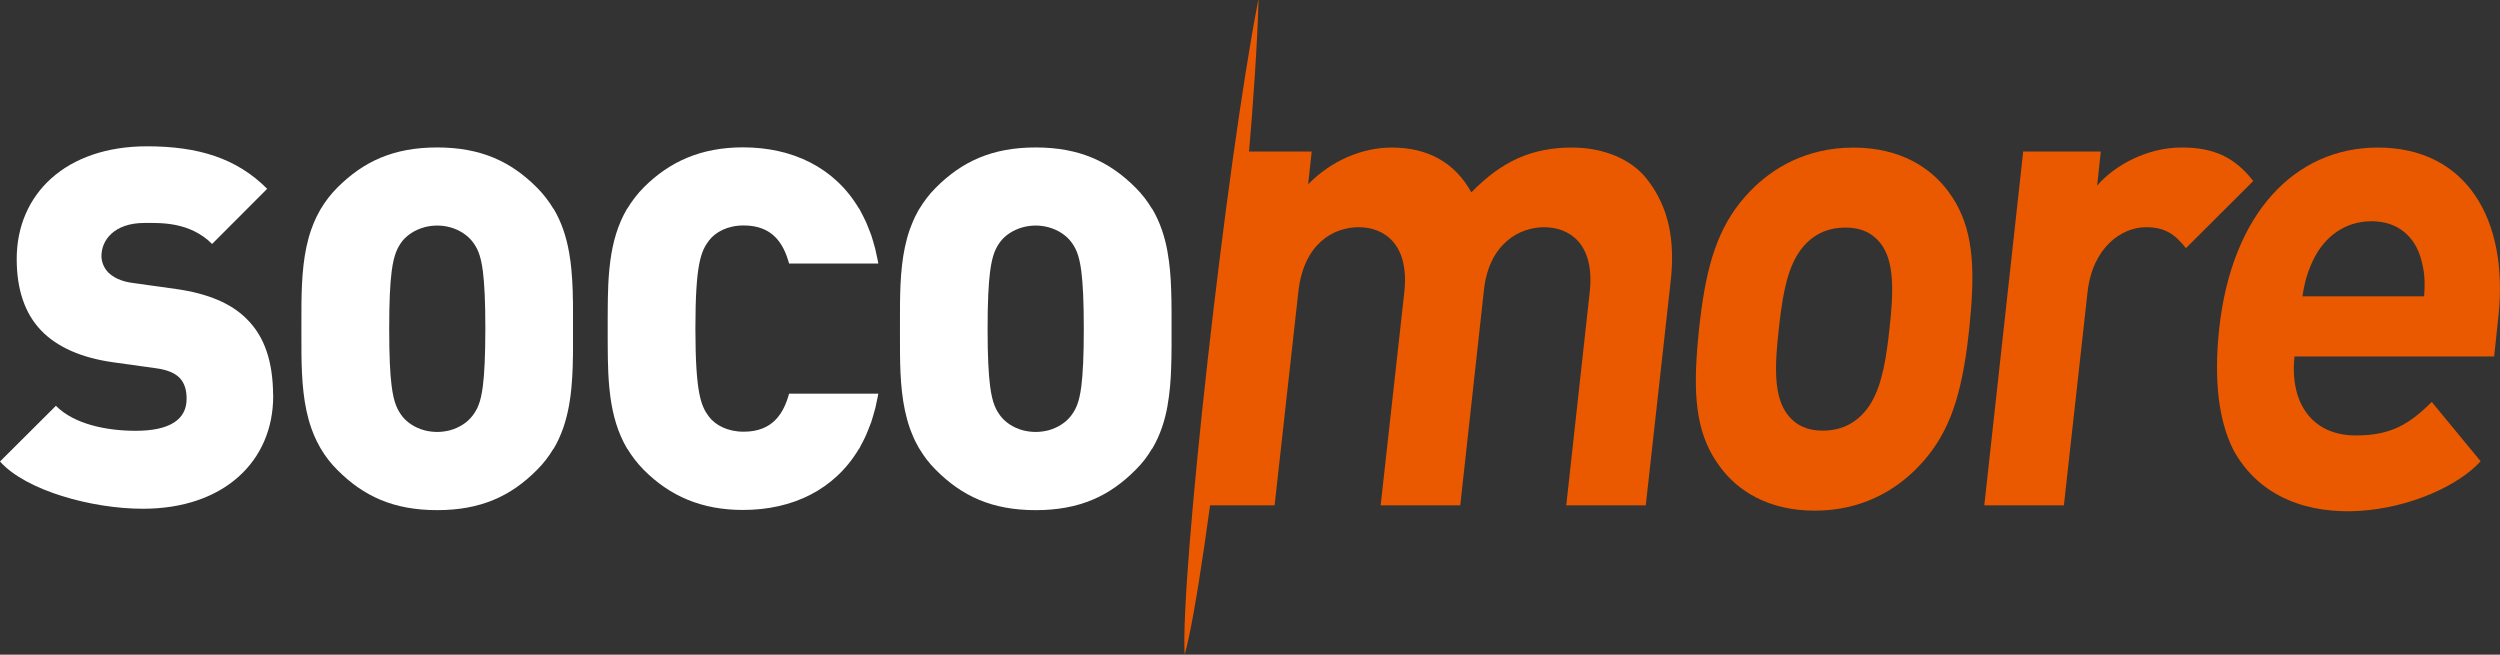
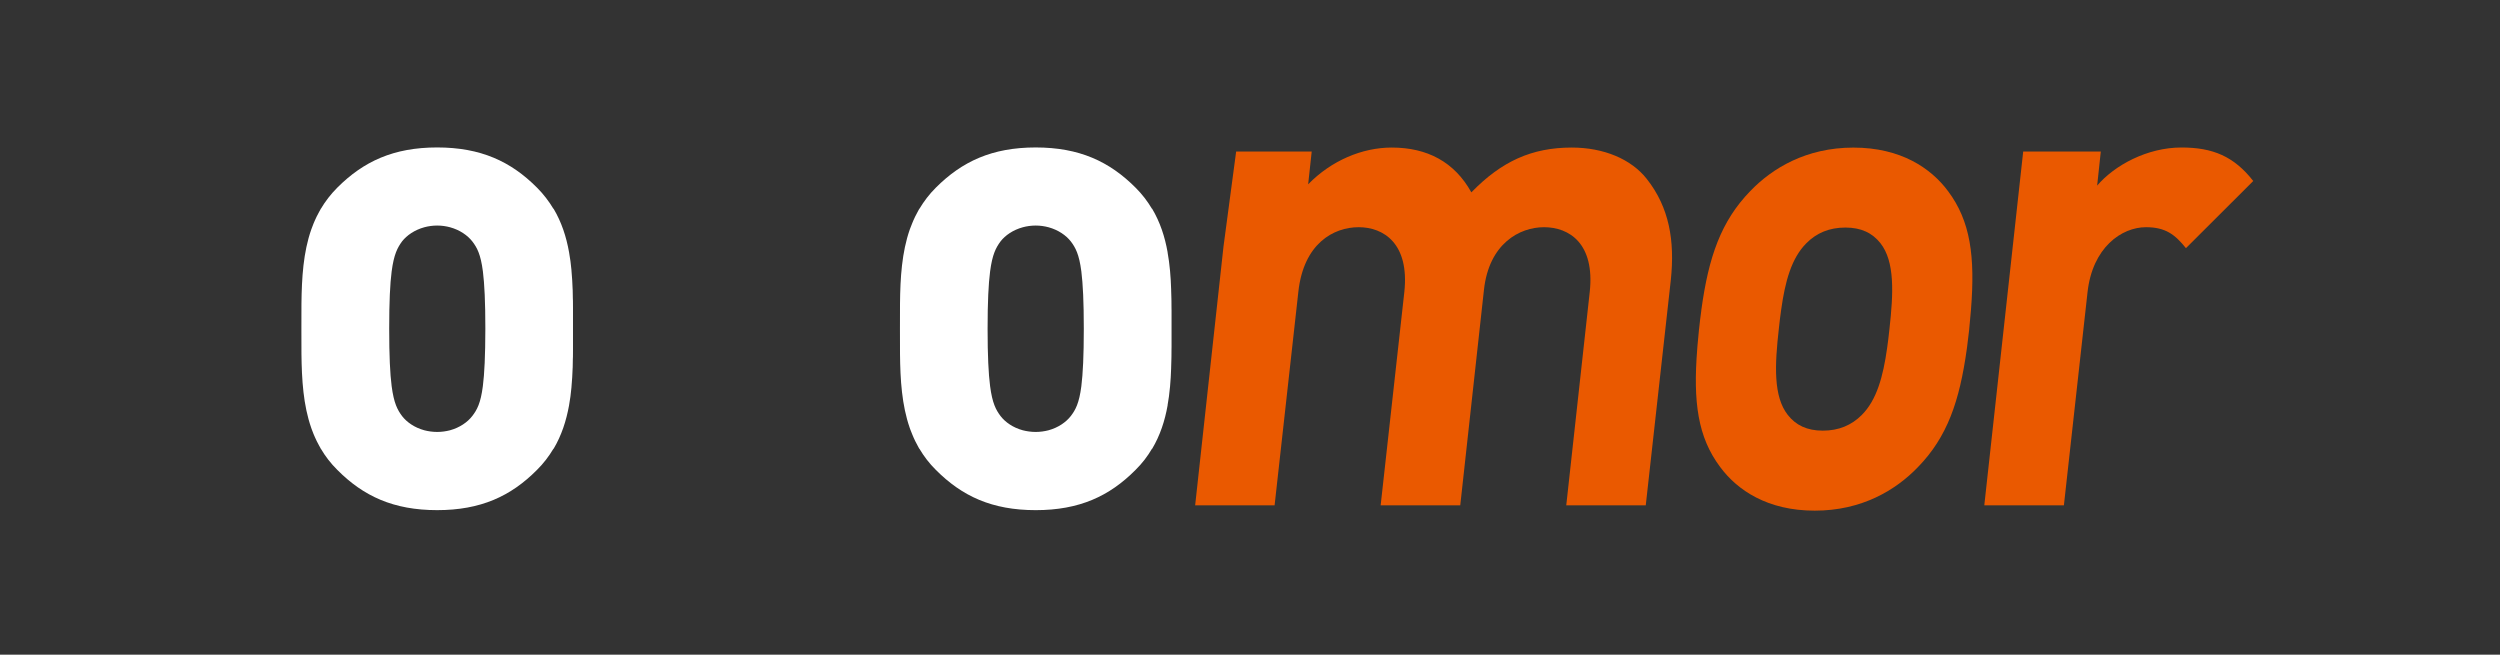
<svg xmlns="http://www.w3.org/2000/svg" id="Calque_1" x="0px" y="0px" viewBox="0 0 500 130.94" style="enable-background:new 0 0 500 130.94;" xml:space="preserve">
  <rect x="0" y="0" width="500" height="130.94" fill="#333333" stroke="none" />
  <style type="text/css">	.st0{fill:#EA5900;}	.st1{fill:#FFFFFF;}</style>
  <g>
    <g>
      <g>
        <path class="st0" d="M259.67,58.36c1.05-9.65,7.03-12.92,12.07-12.92c4.98,0,10.16,3.27,9.13,12.92l-4.74,42.71h15.92l4.74-43.1    c1.01-9.26,7.13-12.53,12.01-12.53c5.06,0,10.19,3.27,9.15,12.92l-4.7,42.71h15.9l5.02-45.14c0.81-7.8-0.32-14.45-4.81-20.14    c-3.13-3.99-8.65-6.28-15-6.28c-7.99,0-14.04,2.74-20.09,8.96c-3.38-6.09-8.83-8.96-15.92-8.96c-5.9,0-12.06,2.58-16.72,7.35    l0.71-6.55H247.8h-0.57L244.7,49.3l-5.67,51.77h15.89L259.67,58.36" />
        <path class="st0" d="M417.5,58.5c0.97-9,6.81-13.06,11.7-13.06c3.92,0,5.82,1.49,7.99,4.19l13.46-13.43    c-3.87-4.94-8.1-6.7-14.35-6.7c-6.84,0-13.37,3.53-16.87,7.62l0.73-6.81h-15.52l-7.78,70.75h15.92L417.5,58.5" />
-         <path class="st0" d="M484.82,59.27h-24.33c0.48-3.16,1.07-5.06,2.32-7.62c2.18-4.25,6.09-7.4,11.48-7.4    c5.41,0,8.64,3.15,9.88,7.4C484.9,54.21,485.06,56.11,484.82,59.27 M475.56,29.51c-16.5,0-29.2,13.07-31.72,36.22    c-1.14,10.69,0,18.46,2.72,24.01c0,0,0,0.04,0.03,0.09c10.67,19.84,40.62,12.26,49.54,2.42c0.01,0-9.78-11.86-9.78-11.86    c-4.53,4.5-8.22,6.7-15.17,6.7c-8.93,0-13.26-6.7-12.28-15.8h39.93l0.84-7.9C501.8,43.93,493.31,29.51,475.56,29.51" />
      </g>
    </g>
-     <path class="st1" d="M54.62,78.86c-0.06-6.42-1.62-11.51-5.36-15.15c-3.01-3-7.63-5.01-14.05-5.91l-8.6-1.2  c-2.5-0.31-4.02-1.2-4.94-2.09c-1.08-1.11-1.38-2.42-1.38-3.33c0-3.11,2.5-6.59,8.61-6.59c3.12,0,9.01-0.3,13.52,4.2l11.01-11.03  c-6.09-6.13-13.8-8.5-24.03-8.5c-16.22,0-26.06,9.52-26.06,22.54c0,6.1,1.63,10.93,4.92,14.33c3.21,3.31,8.02,5.43,14.33,6.32  l8.62,1.2c2.32,0.31,3.81,1,4.7,1.91c1.02,1.07,1.41,2.45,1.41,4.21c0,4.09-3.3,6.39-10.2,6.39c-5.72,0-12.26-1.28-15.94-5L0,92.3  c5.18,5.81,18.35,9.45,28.58,9.45c16.22,0,26.06-9.52,26.06-22.54C54.64,79.21,54.62,79.01,54.62,78.86z" />
    <path class="st1" d="M114.08,79.35c0.01-0.09,0.03-0.16,0.03-0.24c0.07-0.52,0.13-1.07,0.18-1.62c0.01-0.05,0.01-0.11,0.01-0.17  c0.11-1.21,0.19-2.45,0.23-3.7c0.01-0.04,0.01-0.09,0.01-0.13c0.02-0.57,0.03-1.11,0.03-1.68c0.01-0.15,0.01-0.31,0.02-0.46  c0.01-0.46,0.01-0.92,0.01-1.39c0-0.19,0-0.37,0-0.56c0-0.46,0-0.94,0-1.41c0-0.18,0-0.37,0-0.56c0-0.07,0-0.14,0-0.22  c0-0.48,0-0.98,0-1.47c0-0.49,0-0.98,0-1.46c0-0.07,0-0.15,0-0.22c0-0.17,0-0.36,0-0.55c0-0.47,0-0.94,0-1.41c0-0.19,0-0.37,0-0.55  c0-0.47,0-0.94-0.01-1.4c-0.01-0.15-0.01-0.31-0.02-0.47c0-0.55-0.02-1.12-0.03-1.66c0-0.05,0-0.09-0.01-0.14  c-0.04-1.26-0.12-2.49-0.23-3.7c0-0.06-0.01-0.13-0.01-0.18c-0.05-0.54-0.11-1.08-0.18-1.61c-0.01-0.08-0.02-0.16-0.03-0.23  c-0.07-0.56-0.16-1.11-0.26-1.66c0-0.03,0-0.04-0.01-0.06c-0.55-3.09-1.49-5.99-3.09-8.69h-0.04c-0.89-1.48-1.96-2.9-3.29-4.23  c-5.21-5.23-11.24-8.03-19.96-8.03c-8.72,0-14.73,2.8-19.96,8.03c-1.33,1.33-2.41,2.75-3.29,4.23h-0.02  c-0.03,0.06-0.06,0.12-0.08,0.17c-0.09,0.14-0.16,0.29-0.24,0.43c-0.17,0.32-0.34,0.63-0.5,0.95c-0.13,0.26-0.26,0.53-0.37,0.8  c-0.08,0.2-0.17,0.38-0.25,0.58c-0.13,0.34-0.27,0.68-0.39,1.02c-0.03,0.09-0.06,0.16-0.09,0.24c-1.58,4.54-1.89,9.57-1.95,14.84  c0,0.04,0,0.1,0,0.15c-0.02,1.58-0.01,3.21-0.01,4.82c0,1.63-0.01,3.25,0.01,4.83c0,0.06,0,0.11,0,0.15  c0.06,5.28,0.37,10.3,1.95,14.83c0.03,0.09,0.06,0.18,0.09,0.26c0.13,0.33,0.26,0.67,0.39,1.01c0.09,0.2,0.17,0.39,0.25,0.58  c0.11,0.27,0.24,0.54,0.37,0.8c0.16,0.32,0.33,0.63,0.5,0.95c0.08,0.15,0.15,0.29,0.24,0.43c0.03,0.07,0.05,0.13,0.08,0.17h0.02  c0.88,1.5,1.96,2.91,3.29,4.23c5.22,5.25,11.24,8.04,19.96,8.04c8.72,0,14.75-2.79,19.96-8.04c1.33-1.32,2.4-2.73,3.29-4.23h0.04  c1.6-2.69,2.53-5.6,3.09-8.67c0.01-0.02,0.01-0.05,0.01-0.08C113.92,80.45,114.01,79.9,114.08,79.35z M96.57,77.23  c-0.44,3.44-1.17,4.75-2.12,5.98c-0.93,1.21-2.49,2.31-4.46,2.85c-0.79,0.2-1.64,0.33-2.55,0.33c-0.93,0-1.78-0.13-2.56-0.33  c-1.97-0.53-3.53-1.63-4.47-2.85c-0.91-1.23-1.63-2.54-2.08-5.98c-0.32-2.49-0.49-6.05-0.49-11.48c0-5.41,0.17-8.98,0.49-11.46  c0.45-3.44,1.17-4.76,2.08-6.01c0.95-1.21,2.5-2.29,4.46-2.83c0.79-0.21,1.65-0.34,2.57-0.34c0.92,0,1.77,0.13,2.56,0.34  c1.97,0.54,3.52,1.63,4.46,2.83c0.95,1.24,1.68,2.57,2.12,6.01c0.31,2.48,0.49,6.04,0.49,11.46  C97.06,71.18,96.89,74.73,96.57,77.23z" />
    <path class="st1" d="M233.78,79.35c0.01-0.09,0.02-0.16,0.03-0.24c0.07-0.52,0.13-1.07,0.18-1.62c0-0.05,0.01-0.11,0.02-0.17  c0.11-1.21,0.18-2.45,0.22-3.7c0-0.04,0-0.09,0-0.13c0.02-0.57,0.04-1.11,0.05-1.68c0-0.15,0-0.31,0.01-0.46  c0-0.46,0.01-0.92,0.01-1.39c0-0.19,0.01-0.37,0.01-0.56c0-0.46,0-0.94,0-1.41c0-0.18,0-0.37,0-0.56c0-0.07,0-0.14,0-0.22  c0-0.48,0-0.98,0-1.47c0-0.49,0-0.98,0-1.46c0-0.07,0-0.15,0-0.22c0-0.17,0-0.36,0-0.55c0-0.47,0-0.94,0-1.41  c0-0.19-0.01-0.37-0.01-0.55c0-0.47-0.01-0.94-0.01-1.4c-0.01-0.15-0.01-0.31-0.01-0.47c-0.01-0.55-0.03-1.12-0.05-1.66  c0-0.05,0-0.09,0-0.14c-0.04-1.26-0.11-2.49-0.22-3.7C234,54.12,234,54.06,233.99,54c-0.05-0.54-0.11-1.08-0.18-1.61  c-0.01-0.08-0.02-0.16-0.03-0.23c-0.07-0.56-0.16-1.11-0.26-1.66c0-0.03,0-0.04,0-0.06c-0.55-3.09-1.49-5.99-3.09-8.69h-0.04  c-0.88-1.48-1.95-2.9-3.29-4.23c-5.22-5.23-11.25-8.03-19.96-8.03c-8.72,0-14.73,2.8-19.96,8.03c-1.34,1.33-2.4,2.75-3.29,4.23  h-0.02c-0.03,0.06-0.06,0.12-0.1,0.17c-0.08,0.14-0.15,0.29-0.23,0.43c-0.18,0.32-0.34,0.63-0.5,0.95  c-0.13,0.26-0.25,0.53-0.37,0.8c-0.09,0.2-0.17,0.38-0.24,0.58c-0.14,0.34-0.28,0.68-0.4,1.02c-0.03,0.09-0.06,0.16-0.09,0.24  c-1.57,4.54-1.89,9.57-1.94,14.84c0,0.04,0,0.1,0,0.15c-0.02,1.58-0.01,3.21-0.01,4.82c0,1.63-0.01,3.25,0.01,4.83  c0,0.06,0,0.11,0,0.15c0.05,5.28,0.37,10.3,1.94,14.83c0.03,0.09,0.06,0.18,0.09,0.26c0.12,0.33,0.25,0.67,0.4,1.01  c0.07,0.2,0.15,0.39,0.24,0.58c0.12,0.27,0.24,0.54,0.37,0.8c0.16,0.32,0.33,0.63,0.5,0.95c0.08,0.15,0.15,0.29,0.23,0.43  c0.03,0.07,0.06,0.13,0.1,0.17h0.02c0.89,1.5,1.95,2.91,3.29,4.23c5.23,5.25,11.23,8.04,19.96,8.04c8.72,0,14.75-2.79,19.96-8.04  c1.34-1.32,2.41-2.73,3.29-4.23h0.04c1.6-2.69,2.54-5.6,3.09-8.67c0-0.02,0-0.05,0-0.08C233.62,80.45,233.71,79.9,233.78,79.35z   M216.27,77.23c-0.44,3.44-1.17,4.75-2.11,5.98c-0.94,1.21-2.49,2.31-4.47,2.85c-0.79,0.2-1.64,0.33-2.55,0.33  c-0.92,0-1.78-0.13-2.57-0.33c-1.97-0.53-3.52-1.63-4.46-2.85c-0.92-1.23-1.64-2.54-2.09-5.98c-0.32-2.49-0.5-6.05-0.5-11.48  c0-5.41,0.18-8.98,0.5-11.46c0.45-3.44,1.17-4.76,2.09-6.01c0.94-1.21,2.49-2.29,4.46-2.83c0.79-0.21,1.65-0.34,2.57-0.34  c0.91,0,1.76,0.13,2.56,0.34c1.97,0.54,3.52,1.63,4.46,2.83c0.94,1.24,1.67,2.57,2.11,6.01c0.31,2.48,0.49,6.04,0.49,11.46  C216.76,71.18,216.58,74.73,216.27,77.23z" />
-     <path class="st1" d="M148.74,45.09c5.79,0,7.98,3.62,9.08,7.62h17.84c0-0.01,0-0.03,0-0.03h0c-0.09-0.58-0.22-1.11-0.34-1.66  c-0.09-0.41-0.16-0.82-0.26-1.21c-0.13-0.53-0.29-1.02-0.43-1.53c-0.13-0.42-0.25-0.83-0.38-1.24c-0.16-0.45-0.34-0.87-0.51-1.31  c-0.17-0.42-0.33-0.86-0.51-1.26c-0.19-0.42-0.39-0.81-0.59-1.22c-0.19-0.36-0.37-0.73-0.57-1.09c-0.08-0.13-0.14-0.29-0.23-0.44  h-0.04c-4.88-8.24-13.33-12.25-23.2-12.25c-8.3,0-14.64,2.79-19.84,8c-1.33,1.34-2.4,2.77-3.3,4.25h-0.03  c-1.9,3.22-2.87,6.74-3.37,10.48c0,0.03,0,0.06-0.01,0.09c-0.08,0.59-0.14,1.18-0.2,1.76c0,0.03,0,0.05,0,0.05  c-0.17,1.83-0.25,3.69-0.28,5.59c0,0.13,0,0.26,0,0.39c-0.01,0.48-0.01,0.98-0.02,1.47c0,0.17,0,0.34,0,0.51  c-0.01,0.48-0.01,0.97-0.01,1.45c0,0.73,0,1.48,0,2.22c0,0.74,0,1.49,0,2.22c0,0.48,0,0.98,0.01,1.45c0,0.17,0,0.34,0,0.52  c0.01,0.49,0.02,0.98,0.02,1.47c0,0.11,0,0.24,0,0.37c0.03,1.9,0.11,3.76,0.28,5.59c0,0.01,0,0.03,0,0.04  c0.06,0.6,0.12,1.2,0.2,1.78c0,0.03,0.01,0.05,0.01,0.09c0.5,3.74,1.47,7.26,3.37,10.48h0.03c0.9,1.48,1.97,2.9,3.3,4.24  c5.2,5.22,11.54,8.01,19.84,8.01c9.87,0,18.32-4.02,23.2-12.25h0.04c0.08-0.15,0.14-0.31,0.23-0.45c0.2-0.35,0.38-0.73,0.57-1.09  c0.21-0.41,0.41-0.8,0.59-1.23c0.19-0.4,0.34-0.84,0.51-1.26c0.17-0.43,0.34-0.85,0.51-1.3c0.13-0.42,0.25-0.83,0.38-1.25  c0.14-0.5,0.3-0.99,0.43-1.52c0.1-0.4,0.17-0.81,0.26-1.22c0.11-0.56,0.25-1.08,0.34-1.66h0c0-0.02,0-0.02,0-0.03h-17.84  c-1.1,3.99-3.29,7.61-9.08,7.61c-3.23,0-5.65-1.31-6.94-2.99c-1.59-2.13-2.71-4.62-2.72-17.63c0-13,1.12-15.5,2.72-17.62  C143.09,46.41,145.51,45.09,148.74,45.09z" />
    <path class="st0" d="M394.16,62.34c0.01-0.15,0.03-0.31,0.04-0.46c0.84-10.59-0.1-17.67-4.59-23.65  c-3.43-4.62-9.48-8.71-18.92-8.71c-9.41,0-16.21,4.09-20.65,8.71c-5.82,6.01-8.32,13.11-9.77,23.75c0,0.07-0.02,0.14-0.02,0.22  c-0.15,1.13-0.31,2.33-0.43,3.55c-0.02,0.04-0.02,0.08-0.02,0.13c0,0.01,0,0.01,0,0.02c-0.13,1.18-0.23,2.31-0.32,3.41  c-0.01,0.15-0.02,0.3-0.03,0.45c-0.85,10.61,0.1,17.68,4.59,23.65c3.43,4.63,9.46,8.72,18.91,8.72c9.41,0,16.21-4.1,20.65-8.72  c5.83-5.99,8.31-13.09,9.78-23.73c0.01-0.08,0.01-0.16,0.03-0.22c0.15-1.15,0.3-2.32,0.43-3.56c0.01-0.03,0.01-0.09,0.01-0.12  c0-0.02,0-0.02,0-0.04C393.97,64.56,394.07,63.44,394.16,62.34z M361.28,48.64c2.03-2.05,4.6-3.13,7.8-3.13  c3.16,0,5.4,1.09,7.01,3.13c2.89,3.69,2.61,9.93,1.79,17.25c-0.14,1.32-0.29,2.59-0.47,3.82c-0.79,5.57-2.05,10.28-5.05,13.28  c-2.04,2.05-4.6,3.14-7.8,3.14c-3.16,0-5.39-1.09-7-3.14c-2.9-3.69-2.62-9.94-1.79-17.25c0.14-1.33,0.29-2.6,0.47-3.83  C357.02,56.33,358.27,51.64,361.28,48.64z" />
-     <path class="st0" d="M236.93,130.94C241.14,116.2,250.79,34.17,251.71,0l-0.07,0.09C245.15,33.45,236.03,115.47,236.93,130.94" />
  </g>
</svg>